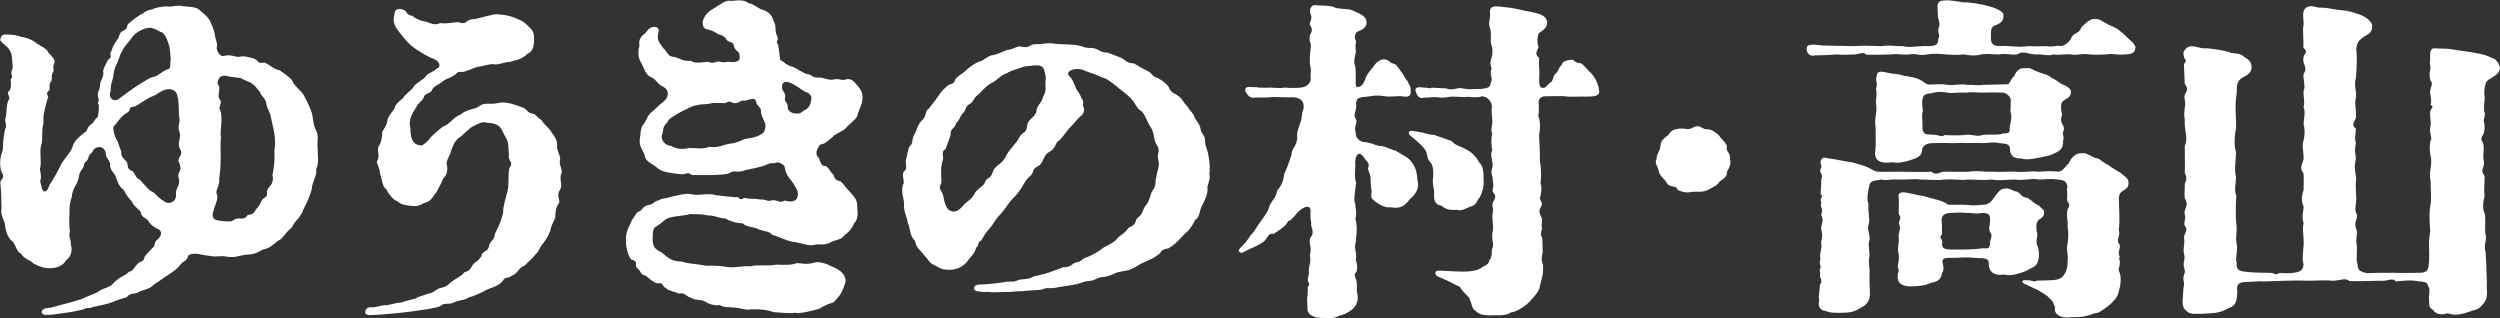
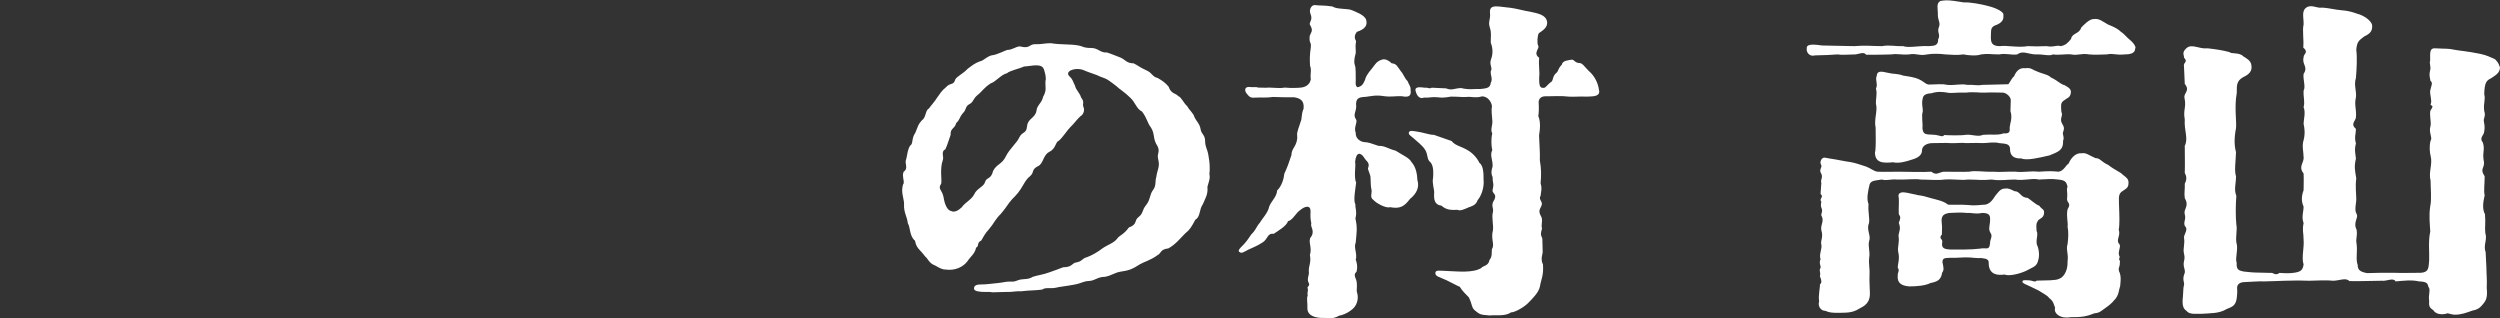
<svg xmlns="http://www.w3.org/2000/svg" id="_背景" data-name="背景" viewBox="0 0 229.75 29.25">
  <rect x="0" y="0" width="229.75" height="29.25" fill="#333333" stroke="none" />
  <defs>
    <style>
      .cls-1 {
        fill: #fff;
      }
    </style>
  </defs>
-   <path class="cls-1" d="M29.2,12.45v.16c0,.22-.03.44-.03.66,0,.13,0,.22.03.35v.35c0,.25.03.5.03.72,0,.28-.03.53-.17.85.1.63-.38,1.13-.42,1.89-.21.69-.42,1.16-.76,1.82-.14.41-.28.53-.48.85-.17.16-.42.44-.59.82-.62.47-.87,1.1-1.25,1.2-.55.41-.69.66-1.42.82-.69.41-.97.44-1.59.47-.66.09-.93.31-1.8.16-.55-.09-.8.06-1.31-.03-.35-.06-.76-.09-1.14-.19-.45-.09-1.04,0-1.04.25-.1.38-.45.41-.69.72-.17.28-.62.63-1.11.94-.28.16-.97.69-1.31.88-.45.5-.9.41-1.49.75-.38.16-.69,0-1,.41-.35.13-.69.19-1.04.35-.9.38-1.49.41-2.11.57-.38.22-.42-.06-.86.22-.35.09-1.14.25-1.66.31-.55.06-1.04.19-1.73.19-.59,0-.52-.53-.07-.6.59-.06,1.14-.25,1.63-.38.48-.09,1.21-.35,1.66-.47.45-.25,1.25-.47,1.56-.69.52-.41,1-.28,1.45-.85.66-.63,1.11-.63,1.35-.97.42-.06.45-.41.9-.82.14-.13.52-.09.55-.57.38-.47.52-.57.73-.82.31-.13.03-.47.52-.82.17-.13.45-.63.07-.85-.24-.13-.76-.35-1-.85-.31-.25-.66-.38-.66-.72-.07-.25-.69-.57-.83-1.01-.45-.5-.48-.57-.73-1.04-.59-.47-.59-.91-.8-1.35-.14-.28-.52-.53-.48-1.1-.03-.35-.45-.57-.38-.94-.14-.79-1-.66-1.18-.25-.1.31-.31.19-.42.63-.14.5-.45.38-.42.79-.1.28-.42.5-.45.94-.07.69-.62,1.07-.66,1.89-.31.85-.17,1.35-.24,1.98.03.22,0,1.01.07,1.19-.17.5.14.82.07,1.19.21.63-.03,1.23-.45,1.48-.21.5-.93.72-1.45.72-.62,0-.93-.16-1.49-.41-.31-.35-.87-.41-1.18-.94-.48-.16-.45-.97-.93-1.23-.42-.5-.48-1.01-.55-1.42.03-.28-.45-.88-.31-1.51,0-.69-.03-1.64-.1-2.26v-.09c0-.35.52-.44.07-1.04-.07-.28-.1-.53-.1-.79,0-.41.1-.79.24-1.13.03-.53.03-1.07.21-1.92.28-.47-.14-.66.1-1.26.07-.53,0-1.07.28-1.54.1-.35-.31-.5.03-.79.21-.28.1-.53.14-.85-.21-.16.24-.28.07-.57-.14-.35.17-.53.07-.91-.03-.94-.1-1.32-.55-1.73C.17,3.9.03,3.81.03,3.65v-.06c.07-.38.35-.47.62-.41.52,0,.8.03,1.25.19.48.09.9.19,1.42.57.45.35.93.44,1.14.91.21.28.69.57.52,1.01-.21.41.07.6-.14.82-.17.31,0,.63-.14.79-.31.38,0,.66-.21.85-.45.41.14.38-.14.82-.24.88-.42,1.48-.35,2.14-.24.91,0,1.51-.24,2.14-.14.79.1,1.6-.1,2.14.07.31.17.69.03,1.1.14.44.14.94.42.94.38-.06.31-.57.59-.82.21-.35.59-.98.9-1.64.24-.5.86-1.07,1.04-1.57.14-.57.52-.91,1.07-1.35.45-.22.17-.47.73-.85.24-.16.21-.38.55-.63.07-.38.1-.79.1-1.07-.24-.38.1-.22-.07-.75-.14-.44.21-.72.17-1.1.03-.53.31-.6.31-1.13-.1-.28.17-.63.42-1.19.52-.28.03-.5.35-.88.1-.38.21-.53.48-.94.28-.31.14-.63.55-.85.55-.22.24-.53.59-.72.24-.19.48-.44,1-.75.38-.16.42-.38,1.11-.5.17-.13.8-.25,1.25-.28.38.09.8-.06,1.18-.06h.1c.52.13,1.56.03,1.83.44.28.22.83.63,1,1.1.07.16.35.75.38,1.16.1.6.28.72.17,1.16-.03.19.28.91.69.75.62-.16,1.14.16,1.38.09.59-.13.76.06,1.28.13.66.25.24.5,1.07.41.38.13.83.63,1.35.69.21.16.83.53,1.14.91.24.6.83.94,1.07,1.35.31.57.62,1.2.73,1.57.17.47.1,1.07.42,1.7.1.16.14.35.14.5ZM11,9.03c.31-.22,1.38-1.04,1.83-1.29.35-.19.9-.63,1.35-.69.35-.06.76-.57,1.35-.72.24-.19.03-.57.17-.82-.1-.66,0-.91-.24-1.57-.17-.47-.24-.72-.59-.98-.21-.03-.35-.22-.97-.41-.62-.03-1.35.38-1.66.75-.42.6-.86.98-1.04,1.45-.24.35-.21.63-.52,1.23-.28.57-.21.85-.31,1.23-.17.5-.21.85-.21,1.2-.24.57.28,1.07.83.63ZM16.53,13.65c-.28-.44.17-1.13-.03-1.48-.24-.66.1-.75-.03-1.45-.07-.41,0-1.45-.17-1.89-.03-.47-.59-.85-1.35-.5-.38.16-.45.35-.97.53-.55.22-1.31.82-1.63.94-.69.03-.17.31-.73.6-.52.28-.8.85-1.21,1.26,0,.44.1.75.28,1.13.21.25.24.75.45,1.07-.03.57.17.63.52,1.04.17.35-.1.6.55.85.28.35.28.63.62.75.38.38.76.91,1.07,1.07.45.19.66.69,1.14.88.24.35,1.11.28,1.14-.5-.1-.72.45-.85.24-1.6-.17-.63.38-.53.07-1.35-.35-.57.48-.66.03-1.35ZM25.22,13.81c.1-.57.07-1.38-.14-2.17-.03-.22-.21-.94-.24-1.13-.21-.5-.38-.82-.38-1.1-.17-.53-.55-.66-.55-.94-.31-.28-.31-.5-.76-.79-.24-.19-.69-.28-1-.5-.38-.06-.83-.09-1.28-.19-.31-.09-.48,0-.66.09-.21.31-.31.6-.07.85.07.69-.24.91.14,1.32.07.41-.28.72,0,.94.21.98-.1,1.86.03,2.45-.07.63-.03,1.42-.03,1.92,0,.82-.07,1.38-.14,1.92.1.47-.35,1.04-.24,1.29.24.47-.17,1.1-.28,1.6-.24.75.14.85.55.91.35.03.52.09,1,.06.28,0,.38-.35,1-.25.59-.03.42-.31.69-.35.52-.06.42-.22.83-.69.31-.35.24-.63.62-.88.45-.22,0-.57.45-1.01.28-.25.38-.63.28-1.1.14-.57.24-1.48.17-2.26Z" />
-   <path class="cls-1" d="M33.58,28.62c0-.19.21-.41.48-.38.45.06.86-.19,1.35-.19.45,0,.69-.19,1.49-.25.17-.09.8-.25,1.25-.35.38-.25.86-.31,1.21-.47.45,0,.69-.44,1.18-.53.66-.13.69-.41,1.11-.66.28-.22.9-.5,1-.75.76-.25.59-.53.93-.85.17-.13.48-.31.66-.66.07-.5.62-.38.69-.88.07-.53.52-.53.55-1.16.42-.82.55-1.16.76-1.95-.03-.53.24-1.35.42-2.04.14-.82,0-1.19.14-2.04.48-.6-.14-.57-.03-1.26-.07-.47,0-.88-.17-1.35-.28-.47-.42-.85-.62-1.13-.28-.31-.62-.41-1.25-.44-.45-.16-.86.13-1.35.38-.21.09-.83.75-1.11.94-.48.28-.69.91-.8,1.23-.1.5-.48.88-.42,1.26.14.53,0,1.07-.35,1.35-.07.31-.42.85-.59,1.23-.28.25-.38.72-.9.91-.52.16-.66.41-1.28.35-.52-.03-1.14-.13-1.42-.44-.35-.09-.8-.66-1-1.1-.45-.25-.38-1.1-.59-1.38.03-.6-.45-1.1-.21-1.32.21-.41-.1-.88.1-1.26.17-.19.35-.88.31-1.23-.03-.16.42-.57.48-1.13.1-.44.31-.57.66-1.1.07-.47.55-.72.83-1.01.03-.19.8-.75.9-.94.14-.31.45-.41,1.04-.88.28-.47.59-.38,1.14-.85.35-.13.35-.69-.55-.97-.35-.13-1.38-.75-1.83-1.13-.31-.25-.93-1.01-1.11-1.26-.31-.38-.59-.85-.48-1.38.07-.25,0-.72.48-.72.1,0,.17,0,.28.03.52.13.28.5.93.6.28.22.62.41,1.07.5.48.03.8.47,1.52.16.55.09,1.11-.06,1.59-.09.52.16.66.09.8-.03.1-.09.21-.19.52-.22.66-.06,1.83-.5,2.32-.47.86.06,1.38.19,2.15.57.28.09.66.5.86.69.17.16.38.47.35.91.03.57-.03,1.26-.59,1.45-.48.53-1.18.63-1.59.75-.8.06-.97.31-1.56.22-.38-.03-.97.19-1.59.28-.38.16-.97.41-1.31.44-.48-.09-.45.22-.73.31-.38.31-.55.19-1.04.57-.38.31-.69.35-.93.69-.1.47-.69.28-.8.79-.17.38-.62.57-.66.85-.28.41-.8,1.19-.55,1.92,0,.69.07,1.54.9,1.6.17.06.38-.09.76-.47.24-.38.86-.88,1.31-1.23.69-.25.93-.85,1.59-1.1.76-.6,1.38-.47,1.76-.79.52-.41.9-.09,1.83-.31.66-.16,1.66.25,2.11.41.59.19.35.5,1.04.6.28.09.24.25.73.57.35.53.73.75.9,1.07.24.38.59.72.55,1.26-.07.47.28.79.28,1.29-.14.44.14.75.14,1.1,0,.09,0,.19-.07.28-.1.47.03.75.03,1.04,0,.13-.03.22-.1.35-.45.6.14,1.07-.17,1.32-.28.41-.28,1.07-.28,1.26-.14.38-.42.79-.45,1.19-.24.57-.28.63-.62,1.13-.45.44-.31.69-.76,1.07-.38.53-.52.5-.97,1.01-.59.19-.59.69-1.14.91-.45.35-.66.06-.9.53-.55.6-1.18.57-1.73.94-.38.16-.83.41-1.42.57-.38.28-.8.19-1.31.44-.62.28-.8-.06-1.28.35-.55.22-1.9.38-2.53.47-.73.09-1.21.16-1.66.19-.76.06-1.28.13-2.25.16-.31,0-.45-.13-.45-.28Z" />
-   <path class="cls-1" d="M71.07,28.68c-.55-.22-1.45-.31-2.39-.22-.38-.03-.93-.22-1.25-.19-.38-.09-.83.06-1.31-.25-.21.09-.86,0-1.28-.28-.45-.28-.9-.09-1.28-.35-.62-.19-.55-.53-1.21-.41-.21-.16-.97-.25-1.14-.5-.35-.13-.24-.57-.76-.44-.45-.06-.8-.5-1.14-.72-.52-.09-.31-.35-.76-.69-.14-.09-.1-.19-.1-.44,0-.13-.1-.28-.45-.35-.31-.41-.48-1.1-.48-1.82,0-.82.38-1.38.59-1.86.21-.19.31-.63.62-.72.38-.19.28-.44.83-.6.48-.03.59-.38.93-.41.48-.28.62-.13,1.04-.31.86-.19,1.56-.41,2.11-.25.48.13,1.49-.16,2.11.06.55.06,1.63.22,2.11.19.1.25.35.22.52.06.69.16.83.03,1.52.16.45-.06.69.25,1.04.06.62-.03.69.31,1.18.03.52.16,1.14.13,1.18-.44.1-.28-.07-.66-.52-1.32-.42-.5-.59-.79-.69-1.42-.38-.35-.66-.38-.93-.25-.66-.06-.76.28-1.42.35-.31.13-1.14.22-1.42.35-.62.19-.86-.09-1.25.19-.42.28-3.08.19-3.49.19-.17-.13-.28-.16-.38-.16-.17,0-.28.13-.66.09-.93-.13-1.49-.13-2.08-.53-.38-.38-1.14-.6-1.21-1.16-.1-.5-.55-.82-.45-1.54.1-.5.03-.91.28-1.29.38-.41.28-.66.73-1.13.52-.38.59-.6,1.07-.94.55-.38.76-1.13,0-1.48-.52-.28-.52-.6-1.04-.85-.48-.16-.66-.82-.86-1.23-.31-.5-.35-.75-.28-1.45.21-.22-.21-.6.38-1.19.42-.22.38-.66,1-.75.38-.06.55.28.42.57-.17.69.14.91.45,1.38.45.41.38.79,1.07.82.45.13.73.41,1.49.35.35.28.97.13,1.56.09.55.22.62-.03,1.04-.03.35.16.66,0,.86.03.62.09,1.11,0,1-.57-.03-.5-.35-.28-.52-.88-.03-.5-.55-.22-.76-.72-.35-.38-.52-.22-.9-.5-.21-.16-.45-.19-.73-.31-.48.03-.59-.63-.38-1.01.21-.44.48-.66.9-.91.35-.19,1-.72,1.45-.72l.14.03c.17,0,.45-.06.73-.06.31,0,.66.06.86.25.59.09.83.5,1.45.66.62.25.76.6.93,1.1.24.47.03.75.28,1.29.21.44-.21.38.1.79.07.66.14.85.17,1.38.52.28.55.5,1.14.63.45.19.93.57,1.38.69.45.03.35.35,1.11.31.42,0,.9.31,1.35.16.45-.09.66.13.97.03.62-.19.83.19,1.07.44.21.28.55.53.55,1.16v.16c0,.53-.42,1.16-.45,1.51-.07.35-.86.85-1.14,1.26-.55.38-.9.44-1.14.72-.48.41-.76.69-1.11.69-.28.25-.52.79-.31,1.1.35.28.17.91.8.91.38.28.28.41.62.72.17.09.03.57.69.66.48.41.45.57.97,1.07.48.53.62.79.59,1.45.1.53,0,1.16-.31,1.35-.03.35-.66,1.01-.86,1.07-.24.47-.86.44-1.25.66-.55.35-1.18.13-1.49.25-.52.16-1.31-.22-2.04-.28-.73-.16-1.31-.5-1.9-.66-.17-.28-.59-.28-1.18-.47-.45-.28-1.18-.19-1.49-.57-.55,0-1.18-.19-1.59-.44-.42.03-1.04-.31-1.59-.28-.73-.16-.86-.09-1.63-.13-.83.22-1.7.16-2.25.47-.17.13-.45.38-.86.66-.35.09-.35.66-.35.97-.07.82.17,1.13.8,1.42.69.57.93.82,1.87.85.8.25,1.35.19,2.21.38.45,0,1.18-.03,1.8.09.8.16,1.73-.13,2.32-.03.52-.19,1.76,0,2.32-.16.55,0,1.35.09,1.87-.13.48-.03.86.16,1.56-.03.45-.19,1.14.03,1.9.41.66.31,1.11.69,1.07,1.35-.21.6-.28.82-.52,1.19-.35.38-.52.75-.83.75-.24.06-.9.38-1.04.5-.55.16-1.45.41-2.04.41l-.24-.03c-.14.03-.31.03-.48.03-.52,0-1.07-.06-1.49-.09ZM65.16,13.49c.86.13,1.21-.16,1.87-.28.28,0,.76-.13,1.42-.44.52-.06,1.18-.19,1.45-.41.35-.13.45-.5.45-.91-.14-.41-.35-.72-.42-1.16.07-.44-.38-.53-.45-.94-.07-.47-.55-.19-1.07-.09-.35-.13-.42.25-.93.22-.21,0-.35-.31-.83,0-.48,0-.73-.03-1.11-.03-.62.19-1.11.09-1.49.22-.48.03-1,.41-1.52.63-.69.44-1.07.57-1.18.91-.55.53-.38.91-.48,1.1-.24.47.24,1.1.83,1.1.31.22.93.38,1.59.19.76,0,1.21.13,1.87-.09ZM74.5,9.43c.17-.6,0-.66-.24-.91-.45-.09-.69-.41-1.25-.72-.73-.44-1.18-.35-1.14.25.03.38.38.53.28.91-.14.44.31.41.24.98.1.41.62.57,1.14.47.52-.41.8-.35.97-.98Z" />
  <path class="cls-1" d="M90.96,26.83h-.45c-.48,0-1-.06-1-.31,0-.35.35-.38.73-.38.48,0,.97-.09,1.49-.13.38-.03.76-.16,1.18-.13.42.03.55-.13.86-.19.35-.06.76,0,1.14-.25.48-.16.93-.19,1.52-.41.52-.19.8-.28,1.28-.47.83,0,.8-.38,1.18-.44.59-.09.48-.35,1.04-.5.42-.16.93-.44,1.42-.82.45-.31,1.04-.47,1.35-.91.21-.28.55-.31,1.04-.98.83-.31.45-.63.9-.97.45-.35.28-.6.69-1.1.42-.53.28-.91.66-1.42.28-.38.14-.72.28-1.19.07-.6.35-.91.17-1.57-.17-.66.31-.69-.21-1.48-.28-.6-.1-.85-.45-1.45-.35-.44-.35-.85-.83-1.48-.52-.25-.59-.82-1.07-1.26-.52-.53-1.04-.82-1.28-1.07-.62-.47-.8-.66-1.49-.88-.28-.16-1.04-.38-1.38-.53-.76-.41-1.97,0-1.45.5.31.28.28.41.52.88.07.38.45.66.55,1.07.35.44.1.53.21.85.17.35-.03.75-.28.88-.28.25-.59.69-.93,1.01-.24.22-.69.94-1.04,1.23-.35.13-.24.72-.9,1.04-.55.28-.52,1.07-1,1.29-.69.35-.31.57-.76.94-.38.31-.48.6-.59.75-.35.63-.62.94-1.04,1.35-.38.41-.55.79-1.04,1.35-.52.5-.62.85-1.04,1.35-.52.57-.59.85-.76,1.1-.45.22-.17.53-.48.66-.1.57-.55.85-.8,1.26-.38.5-1.11.88-2.01.75-.35,0-.62-.19-.97-.38-.55-.19-.66-.66-.9-.82-.48-.66-.8-.72-.93-1.45-.52-.41-.42-1.23-.66-1.6-.07-.63-.38-.98-.35-1.73.03-.35-.17-.79-.17-1.32,0-.16.03-.31.07-.5.17-.16,0-.53,0-.88,0-.13.03-.22.07-.31.48-.35.03-.72.24-1.19.1-.47.14-.88.35-1.2.31-.19.1-.66.48-1.19.24-.57.24-.75.59-1.13.42-.28.31-.94.66-1.1.1-.16.55-.66.76-1.01.28-.38.38-.6.8-.94.42-.47.69-.13.86-.72.14-.28.69-.5,1.14-.98.38-.28.62-.5,1.14-.69.31-.03.69-.53,1.21-.57.38-.06,1-.38,1.28-.47.52,0,.93-.41,1.25-.31.86.22.76-.25,1.38-.22.45.03.8-.09,1.38-.09.97.16,1.8.06,2.59.22.35.06.38.22,1.14.22.62,0,.83.47,1.42.41.42.13.73.28,1.25.47.45.19.55.53,1.21.53.38.19.59.38,1.14.63.59.25.55.6,1.07.72.45.25.73.47,1,.79.24.69.62.57.9.88.28.09.45.6.83.94.17.35.55.6.66,1.01.14.31.48.6.55,1.07.07.5.42.5.42,1.13,0,.5.21.75.28,1.16s.14.79.14,1.26c0,.19,0,.38-.03.6.03.09.03.19.03.25,0,.25-.1.5-.21.91.07.72-.21,1.07-.42,1.6-.35.47-.21,1.16-.69,1.42-.35.66-.52.94-.93,1.26-.42.41-.9,1.04-1.56,1.38-.76.09-.62.44-1,.63-.59.44-1.21.6-1.59.82-.69.44-.97.57-1.8.69-.55.09-.8.35-1.42.47-.69,0-.9.35-1.45.38-.62.03-.66.22-1.45.35-.66.13-1.35.19-1.66.28-.55.09-.9-.06-1.21.16-.55.09-1.18.06-1.94.16-.42-.03-.76.06-1.11.06h-.28c-.35,0-.8.03-1.11.03-.14,0-.28,0-.38-.03ZM88.4,19.03c.31-.44.9-.69,1.14-1.19.21-.5.86-.69.97-1.07.14-.53.55-.22.76-1.07.35-.66.8-.57,1.18-1.35.28-.6,1.04-1.29,1.18-1.64.31-.69.69-.35.76-1.13.07-.69.73-.72.86-1.38.03-.53.48-.69.62-1.32.35-.6.17-.88.21-1.45.1-.16-.07-1.04-.24-1.23-.35-.38-1.28-.09-1.73-.09-.45.22-1.25.35-1.59.63-.48.09-1.04.79-1.45.91-.66.41-.8.75-1.25,1.1-.42.35-.35.63-.73.82-.42.22-.24.5-.62.85-.35.44-.24.57-.59.88-.14.57-.55.44-.52,1.1-.17.47-.28.88-.48,1.32-.45.22-.1.69-.24,1.01-.28.79-.07,1.79-.14,2.14-.35.53.07.53.21,1.23.1.69.35,1.23.69,1.29.31.16.66-.03,1-.35Z" />
  <path class="cls-1" d="M121.74,29.22h-.17c-.73,0-1.45-.22-1.42-.94.03-.38-.1-.91.03-1.1-.07-.38.07-.44,0-.66-.1-.25.28-.19.07-.57-.17-.31.1-.75.03-.97-.03-.6.24-.82.1-1.54.21-.72-.14-1.1.03-1.57.52-.63-.03-1.01.1-1.32-.07-.41-.1-.6-.07-1.07.03-.66-.48-.57-.97-.16-.38.25-.69.94-1.11,1.01-.1.44-1.04.97-1.31,1.16-.62-.09-.52.53-1.07.82-.35.25-1.04.53-1.25.63-.45.22-.62.41-.86.19-.03-.03-.03-.06-.03-.09,0-.16.31-.41.48-.6.21-.22.59-.75.66-.88.48-.47.42-.66.83-1.13.14-.28.73-.88.83-1.45.21-.53.69-.88.73-1.48.42-.38.62-1.1.66-1.54.24-.5.45-1.07.66-1.73-.03-.6.59-.85.52-1.76-.07-.31.24-.97.31-1.26.17-.38.03-.63.28-1.23.07-.75-.31-.94-.86-1.04-.73,0-1.45,0-1.94-.03-.66.09-.9.03-1.63.06-.52.06-.59-.13-.83-.41-.14-.19-.21-.57.24-.57.45.06.66-.03.83.06.52,0,.66.03.97,0,.48,0,1,.09,1.49,0,.62.06,1.18.03,1.49,0,.55-.06.83-.38.9-.75-.07-.6.1-.85-.07-1.26-.03-.63-.03-.97.07-1.67.07-.57-.17-.31-.1-1.07.1-.31.35-.44.07-.94-.24-.31.28-.44,0-1.1-.14-.28.03-.79.38-.79h.07c.38.06.76,0,1.59.13.38.28,1.42.16,1.8.35.28.13,1.14.41,1.28.88.14.5-.1.85-.86,1.1-.17.25-.28.47-.07.85-.1.6,0,.72-.03,1.1-.17.63-.17.88-.03,1.29.03.31.03.6.03.91.03.44-.1.82.17.94.42-.09.52-.31.69-.69.03-.19.17-.5.66-1.07.28-.35.38-.63.93-.79.28-.06.55.06.86.35.45.03.52.31.83.72.24.25.35.66.62.91.17.41.31.53.28.79.1.63-.21.72-.83.6-.42-.03-1,.09-1.59,0-.8-.13-1.18,0-1.69.06-.66.03-.86.13-.9.63.1.75-.35.94,0,1.45.17.25-.24.72-.03,1.23-.03.47.35.79.76.85.38,0,.69.13,1.35.35.55-.03.9.28,1.56.44.69.44,1.25.66,1.45,1.04.42.47.52,1.1.55,1.67.21.66-.1,1.26-.69,1.73-.48.63-.86.94-1.83.75-.35.13-1.25-.35-1.52-.66-.35-.22-.14-.63-.17-.88-.1-.44-.07-.69-.1-1.19,0-.22-.21-.63-.24-.82.24-.57-.17-.66-.35-1.01-.31-.47-.73-.57-.83.41.1.22-.14,1.38.1,1.89-.07.57-.28,1.7-.07,1.98-.03.38.17.69,0,1.32.21.88.1,1.35.03,2.2-.21.5.17,1.04,0,1.6.07.13.21.63.07,1.1-.38.31.03.6.03,1.07.03.35-.03.63,0,.75.24.72-.03,1.38-.55,1.73-.31.25-.86.47-1.04.47-.35.19-.62.25-.87.25-.17,0-.31-.03-.48-.03ZM132.46,18.9c-.66-.09-.69-.6-.66-1.19.03-.25-.21-.88-.1-1.38.03-.35.07-1.07-.24-1.42-.35-.25-.21-.69-.48-1.13-.28-.44-.69-.72-1.07-1.07-.28-.25-.52-.35-.42-.57.1-.19.42-.09.83-.03.45.06,1.14.31,1.45.28l1.63.57c.35.44.86.47,1.49.85.48.28.86.72,1.07,1.16.38.25.38,1.04.38,1.54.07.66-.17,1.45-.55,1.89-.14.47-.59.57-.76.63-.52.22-.8.38-1.11.25-.8.06-1.11-.09-1.45-.38ZM135.58,28.56c-.38-.31-.24-.5-.59-1.23-.24-.25-.62-.6-.83-.97-.24-.09-.8-.41-1.21-.6-.66-.31-1.07-.35-1.04-.69.03-.28.35-.19,1.21-.16s2.25.19,3.01-.28c.14-.22.66-.16.76-.75.31-.35.14-.79.24-1.04.24-.35-.14-.91.07-1.67.07-.5-.14-1.23,0-1.67.07-.47-.14-.44,0-.91.52-.82-.1-.75-.03-1.13.03-.19.07-.31.07-.44,0-.22-.07-.31-.07-.75-.17-.35-.1-.66,0-.97.03-.63-.28-1.01-.03-1.51-.07-.28-.14-.94,0-1.54-.21-.31.07-.79,0-1.23-.03-.47-.1-.79-.03-1.29-.07-.41-.38-.85-.9-.88-.55.19-1.11,0-1.42.06-.42.03-.69-.03-1.31-.03-.28-.03-.62.16-1.35.06-.55-.06-.76.06-1.28.03-.28.13-.62-.03-.76-.63-.1-.44.55-.31.83-.28.35-.03.42.13.66,0l1.31.06c.55.22.73,0,1.38-.03.73.19,1.31.06,1.76.09.52-.06.93-.06.97-.57.21-.38-.03-.63,0-1.07.21-.28-.17-.6.03-1.1.21-.57.14-1.07-.03-1.54,0-.6.07-.88-.07-1.32-.21-.63.07-.72,0-1.42-.07-.85.8-.53,1.9-.44.52.06,1.25.28,1.76.35.73.16,1.49.28,1.59.94.07.53-.45.82-.76,1.04-.14.22-.17.91-.07,1.13.21.25-.52.69.1,1.13-.07.75.07,1.23,0,1.82,0,.5,0,.94.31.94.28.06.35-.19.69-.47.35-.16.17-.5.52-.85.31-.22.14-.38.55-.79.1-.35.35-.38.86-.47.31-.06.28.28.8.31.24,0,.42.31.83.72.62.53.86,1.23.93,1.7,0,.06.03.13.03.19,0,.5-.69.44-1.14.47-.76-.03-1.07.03-1.66,0-.69-.09-1.49-.03-2.04-.03-.45-.03-.69.16-.73.5.03.5.03.94-.03,1.32.17.41.21.94.07,1.79.03.94.1,1.6.07,2.26.14.79.14,1.45.07,2.11.14.5.07.6,0,1.16-.24.38.28.53.07.94-.24.44-.24.57.03,1.07.1.41-.07.57.03,1.01-.1.38-.17.5.03.91l.03,1.19c.03.22-.24.66.03,1.2.07,1.04-.17,1.32-.28,2.01-.1.57-.76,1.19-1.04,1.48-.31.35-1.21.91-1.63.91-.52.38-1.38.22-1.94.28-.97-.06-.93-.13-1.38-.47Z" />
-   <path class="cls-1" d="M154.18,17.45c-.1-.44-.66-.19-.97-.57-.21-.47-.62-.6-.76-1.1-.07-.41-.28-.63-.28-.88,0-.09,0-.16.07-.25v-.06c0-.47.35-.75.35-1.16,0-.31.17-.66.69-.98.28-.41.45-.57,1.07-.63.59-.06.76.19,1.31-.13.14-.06.24-.09.35-.09.35,0,.52.31.83.28.42-.03.8.25,1.14.57.31.47.55.53.73.98-.14.53.28.53.28,1.04v.13c.03.13.03.25.03.35,0,.31-.14.53-.31.82.03.6-.48.69-.73.97-.17.31-.52.44-.93.66-.35.19-.59.22-.9.22h-.52c-.21.03-.38.06-.55.06-.28,0-.52-.06-.9-.22Z" />
  <path class="cls-1" d="M166.04,4.56v-.16c0-.44.9-.28,1.42-.22.69,0,2.08.06,2.94.06,1.04-.09,1.69,0,2.56,0,.66-.13,1.21.03,1.94,0,.48.19,1.56-.06,2.32,0,.55-.03.9-.03.9-.63.24-.44-.14-.66.07-1.13.17-.44-.14-.6-.1-1.26,0-.41-.17-.94.24-1.13.17-.03.38-.06.55-.06.45,0,.93.09,1.59.19.55-.03,1.59.16,2.15.31.28.06,1.63.44,1.49.91.07.47-.31.75-.8.91-.42.22-.31.47-.35,1.07,0,.5.1.82.83.82.66-.09,1.7.16,2.56,0,.66.03,1,.03,1.73,0,.66.13.93-.13,1.28,0,.45-.06.69-.31.97-.66.1-.57.76-.44.93-1.04.21-.22.76-.82,1.18-.79.48-.06.73.19,1.28.5.62.25.93.41,1.21.69.24.13.55.53.8.72.21.16.52.5.52.72,0,.03,0,.06-.03.09,0,.47-.55.53-.97.53-.8.09-1.04-.13-1.63,0-.38,0-1.14.06-1.63,0-.76-.13-1,.13-1.66,0-.42-.06-1.14.09-1.66,0-.35.19-.8-.03-1.63,0-.69-.03-1.14-.38-1.66,0-.52.09-.97-.13-1.66,0-.73,0-1.04-.09-1.66,0-.42.16-1.18.09-1.63,0-.62.09-1,.03-1.66,0-.42-.06-1.18-.09-1.66,0-.73.16-1-.13-1.66,0-.76.06-1.04-.09-1.63,0-.55.03-1.45.03-2.32.03-.21-.31-.66-.06-.97-.03-1,.03-1.31.06-1.63,0-.86.06-1,.06-2.11.09-.42.13-.76-.19-.76-.57ZM188.87,28.3c-.1-.22-.14-.63-.55-.91-.14-.22-.48-.38-.97-.69-.55-.28-.8-.38-1.04-.5-.21-.09-.45-.19-.45-.31,0-.19.28-.13.55-.13.38,0,.59.22.76.03.86-.03,1.76,0,2.04-.16.35-.09.83-.63.8-1.6.1-.75-.17-1.1,0-1.6.07-.53.1-1.16,0-1.6.07-.31-.14-.97,0-1.6.42-.66-.17-.5-.03-1.16.03-.38-.1-.75.03-.88-.1-.5-.24-.63-.86-.69-.62-.09-1-.03-1.8,0-.52-.16-1.35.13-2.18,0-.8,0-1.28.13-2.14,0-.93.09-1.28,0-2.18,0-.66.09-1.25-.06-2.18,0-.55.09-1.49,0-2.18,0-.45-.09-1.45.03-2.14,0-.62-.06-.9.13-1.42,0-.52.09-.97.06-1.11.44-.14.57-.31,1.32-.1,1.82-.07.72.14,1.35.03,1.79-.24.53.21,1.13.03,1.57-.14.53.1.91,0,1.57-.07.53.07,1.04.03,1.57-.03.69.03,1.13.03,1.57.07,1.07-.59,1.32-.93,1.51-.73.47-1.31.38-1.97.41-.62,0-.83-.03-1.21-.19-.24.03-.73-.28-.55-.88-.1-.47.1-1.29.07-1.54.21-.16.14-.41,0-.75.1-.41-.1-.47.03-.72.14-.19-.17-.44.03-.85-.17-.38.17-1.04.07-1.35-.1-.38.21-.63,0-1.32-.1-.5.31-.82,0-1.35-.03-.22.17-.35,0-.72-.03-.13-.07-.19,0-.53-.24-.31.28-.44-.07-.72l.07-1.01c-.1-.35.17-.47,0-.85-.28-.41.14-.57-.03-.85-.14-.19.03-.69.38-.63.24.06.52.09.93.16.24.03.76.16,1.42.25.38.06.93.25,1.42.41.48.19.66.41,1.04.47.73.03,1.42,0,1.94,0,.83,0,2.25.06,3.01,0,.48.38.66.06,1.14,0,.62,0,1.8.03,2.32,0,.66-.13,1.25.03,2.15,0,.83.06,1.28-.03,2.14,0,.76.09,1.25-.09,2.14,0,.86-.06,1.21-.06,1.8,0,.48-.06.69-.63.93-.75.17-.44.62-1.01,1.18-.94.42-.09.69.19,1.28.44.45,0,.48.31,1.18.63.59.47,1.14.66,1.31.88.42.31.55.44.55.75,0,.53-.24.53-.66.85-.31.28-.21.69-.21,1.29.03.82.07,1.7-.03,2.2.21.53-.31.94.07,1.32.17.28-.24.75.03,1.16-.17.38.07.19,0,.57.03.35-.24.47,0,.91.1.35.1.53.03,1.23-.14.31-.07.82-.59,1.32-.17.22-.48.47-.8.69-.52.38-.52.41-1,.47-.76.31-1.18.35-2.18.35-.14.03-.24.03-.38.03-.66,0-1.14-.41-1.04-.85ZM172.34,13.93c.07-.72.03-1.35.03-2.2-.17-.72.21-1.6.03-2.17-.03-.57.14-.88,0-1.42.21-.41-.1-.79.07-1.16.03-.53.48-.41,1.07-.28.52.13.73.03,1.38.25.52.09,1.04.13,1.52.38.48.25.48.38.8.44.62,0,1.28-.09,1.69.03.86.06,1.21-.13,1.87,0,.62-.03.9.09,1.35,0,.66-.03,1.94-.03,2.42-.06.21-.28.31-.57.52-.72.21-.53.55-.82,1.04-.75.52-.09.73.19.97.25.59.28,1.11.31,1.38.6.62.28.83.6,1.28.72.45.25.59.41.55.69-.07.47-.31.44-.66.72-.31.22-.24.5-.21,1.04.21.35-.24.6.1,1.13.24.38.1.53.03.82.03.22.14.5.03.66.03.94-.45,1.04-1.25,1.38-.97.22-2.08.5-2.59.28-.69.03-1.07-.25-1.04-.94-.07-.38-.31-.41-1-.47-.45-.13-1.04,0-1.52,0-.66-.03-1.11,0-1.52,0-.38-.06-.93.03-1.49,0-.35-.03-1,0-1.45,0-.62-.03-1.07.22-1.11.63.03.5-.42.75-1,.91-.45.16-1.18.35-1.66.22-.9.09-1.7.09-1.66-.98ZM174.41,25.32c-.07-.19.21-.47,0-.69-.03-.35.21-.82.03-1.51-.07-.5.14-.79.03-1.48.07-.47.24-.57.03-1.16.14-.41.21-.5,0-.79-.03-.6.03-.98,0-1.48-.17-.6.38-.57.73-.5.69.16.83.16,1,.22.48.06.73.13,1.11.25.69.19,1.25.28,1.69.63.66.03,1-.03,1.83.03.8.09,1.11-.03,1.56-.03.42-.06.69-.41.97-.85.38-.47.52-.63.9-.63.24-.06.55.09.86.25.48-.03.55.6,1.18.6.35.22.76.63,1.07.72.31.41.45.31.45.63,0,.44-.31.53-.52.69-.21.31-.21.38-.17,1.01.21.35-.17.94.1,1.42.17.5.14.97.07,1.19-.14.69-.45.66-1.11,1.04-.59.28-1.59.53-2.01.35-.62.09-1.42.03-1.45-1.01.03-.35-.14-.44-.62-.5-.38,0-.66,0-1.14-.06-.73-.03-1.14.06-1.69.03-.52.03-.8-.03-.8.41.1.47.17.69-.03.97-.1.66-.45.82-1.07.94-.48.25-1.28.31-1.97.31-.69-.06-1.11-.31-1.04-1.01ZM180.71,12.39c.45-.06,1.11.22,1.52,0,.69-.06,1.45.06,1.87-.13.59.03.62-.13.59-.57.03-.38.28-.82.07-1.48,0-.44.03-.57.03-1.01,0-.31-.42-.69-.76-.69-.45,0-1.04-.03-1.59,0-.52.03-.97-.09-1.76,0-.97-.03-1.38.09-1.73,0-.38-.06-.86-.13-1.45.06-.59.03-.76.22-.8.47-.14.53.03.85,0,1.23-.14.35.03,1.13-.03,1.51.07.6.28.57,1,.6.62.03.83.28,1,.03.45.03,1.63.06,2.04-.03ZM182.06,22.83c.55-.06.76.19.83-.5-.03-.31.28-.6.03-.94-.24-.38,0-.75-.03-1.32,0-.38-.24-.5-.73-.5-.62.13-.9-.03-1.38,0-.59-.06-.97-.03-1.66,0-.83.13-.69.63-.66,1.07.03.19,0,.66,0,.91-.35.41.1.35.03.72-.1.57.24.63.73.66.8,0,1.9.03,2.84-.09Z" />
  <path class="cls-1" d="M229.75,6.1v.06c0,.57-.42.75-.83,1.04-.42.19-.59.41-.62,1.45.14.53-.1.85,0,1.54.17.53-.1.66-.03.98.1.44.07.75,0,1.07-.21.38-.35.53-.1.85.21.66-.03.82.07,1.6.21.79-.42.72.1,1.51,0,.79-.1,1.32,0,1.76-.14.6-.24,1.23.03,1.73.07.79-.03,1.19.03,1.73.21.6-.21,1.1.03,1.76l.07,1.42c0,.57.07,1.1.03,1.86.1.91-.1,1.19-.31,1.45-.24.28-.42.53-1,.63-.52.19-1.04.38-1.59.38-.21,0-.45-.06-.69-.13-.17.06-.35.09-.52.09-.35,0-.66-.13-.8-.38-.35-.22-.42-.38-.38-.85-.1-.57.17-1.04-.07-1.29-.07-.35-.17-.47-.86-.5-.73-.16-1.38-.06-2.15,0-.24-.38-.8,0-1.28-.06-.83,0-2.08.06-2.98.03-.31-.35-.93-.03-1.49-.03-.52-.06-1.31-.03-2.21,0-.59-.03-1.28-.03-2.25,0-.59.03-.97.03-1.8.06-.52-.03-1.56.06-1.8.06-.59,0-.73.25-.76.5.03.47,0,.69-.03.97-.1.66-.35.79-.93,1.01-.69.44-1.59.38-2.35.44h-.55c-.31,0-.59-.03-.8-.28-.24-.16-.35-.41-.35-.79,0-.16,0-.31.03-.5.03-.35.03-.75.07-.94.14-.44-.14-.47.03-1.07.24-.44-.14-.66,0-1.26.14-.5-.07-.66-.03-1.1.03-.5.1-.72.03-1.04-.03-.35.45-.75.07-1.1-.14-.44.14-.53,0-1.07-.14-.5.45-.72,0-1.48-.07-.53.03-.79,0-1.32.21-.44.17-.66,0-1.01.03-.94,0-1.48,0-2.48.35-.69-.07-1.38,0-2.42-.17-.94.17-1.07-.03-2.01-.07-.44.55-.63.03-1.26-.03-.44-.03-1.01-.07-1.57-.1-.47.42-.38,0-.85.03-.19-.24-.44.21-.85.52-.47,1.14.09,1.97,0,.8.09,1.42.19,2.01.35.14.19.9,0,1.25.38.28.19.73.38.76.88.07.47-.21.79-.76,1.04-.62.35-.59.75-.59,1.45-.24,1.29,0,2.67-.07,3.24-.17.85-.17,1.6,0,2.2-.03.91-.17,1.67,0,2.23,0,.69-.21,1.19.03,1.79-.07.88-.07,1.92,0,2.64.1.41-.07,1.04,0,1.64.21.57-.14,1.48.03,1.86-.03.63.14.72.69.82.35.03.76.09,1.18.09s.83.03,1.21.03c.35-.06.42.31.86,0,.42.03,1,.06,1.45-.03.48-.09.69-.22.76-.75-.21-.6.07-1.57,0-2.26,0-.69-.14-.85,0-1.54-.21-.57,0-1.04,0-1.51-.21-.47-.21-.94,0-1.51,0-.5.03-.85,0-1.54-.52-.63.07-1.01,0-1.51,0-.44-.17-1.04,0-1.54.17-.66.07-1.19,0-1.51,0-.41.21-1.01,0-1.54.14-.5-.03-.85,0-1.51.21-.35-.07-1.04,0-1.54.45-.66-.17-.85,0-1.51,0-.25.21-.35.21-.53,0-.09-.03-.19-.24-.38.07-.72-.1-1.6.03-2.11.03-.63-.24-1.29.31-1.6.1-.06.24-.09.35-.09.35,0,.73.19.97.13.31,0,.86.09,1.42.19.59.09.93.03,1.9.38.55.13,1.31.63,1.35,1.07.03.5-.17.75-.73,1.01-.55.41-.66.53-.73,1.23.1.69.03,1.86-.03,2.58-.21.69.07,1.16,0,1.79-.17.66.07,1.16,0,1.82,0,.31-.55.63,0,1.07,0,.5-.17.72,0,1.35-.17.6-.03,1.01,0,1.38-.17.75-.1,1.04.03,1.82-.1.79,0,1.42,0,1.82.03.44-.21,1.07.03,1.45.21.35-.35.75,0,1.45.1.6-.1.79,0,1.29.1.82-.1,1.38.1,1.95,0,.47.24.63.86.75.59-.03,1.56-.03,2.42-.03.9.03,1.73,0,2.53,0,.76-.06.69-.47.76-1.13.03-.85-.1-1.73.1-2.67-.03-.63-.14-1.42,0-2.33.14-.63.03-1.64.03-2.33-.21-.82.21-1.51,0-2.3-.07-.25-.14-.88,0-1.38.21-.28-.21-.75,0-1.38.07-.41-.14-1.07,0-1.42.45-.6-.14-.31.03-.63.1-.28-.1-.75-.07-1.16.1-.47.28-.72.03-.91-.07-.38-.14-.53-.03-.98.1-.31-.1-.6,0-.88.03-.5-.14-1.16.45-1.13,1,.06,1.18,0,1.76.13.42.09,1.18.13,2.39.38.62.13.93.31,1.25.44.17.03.52.5.52.75Z" />
</svg>